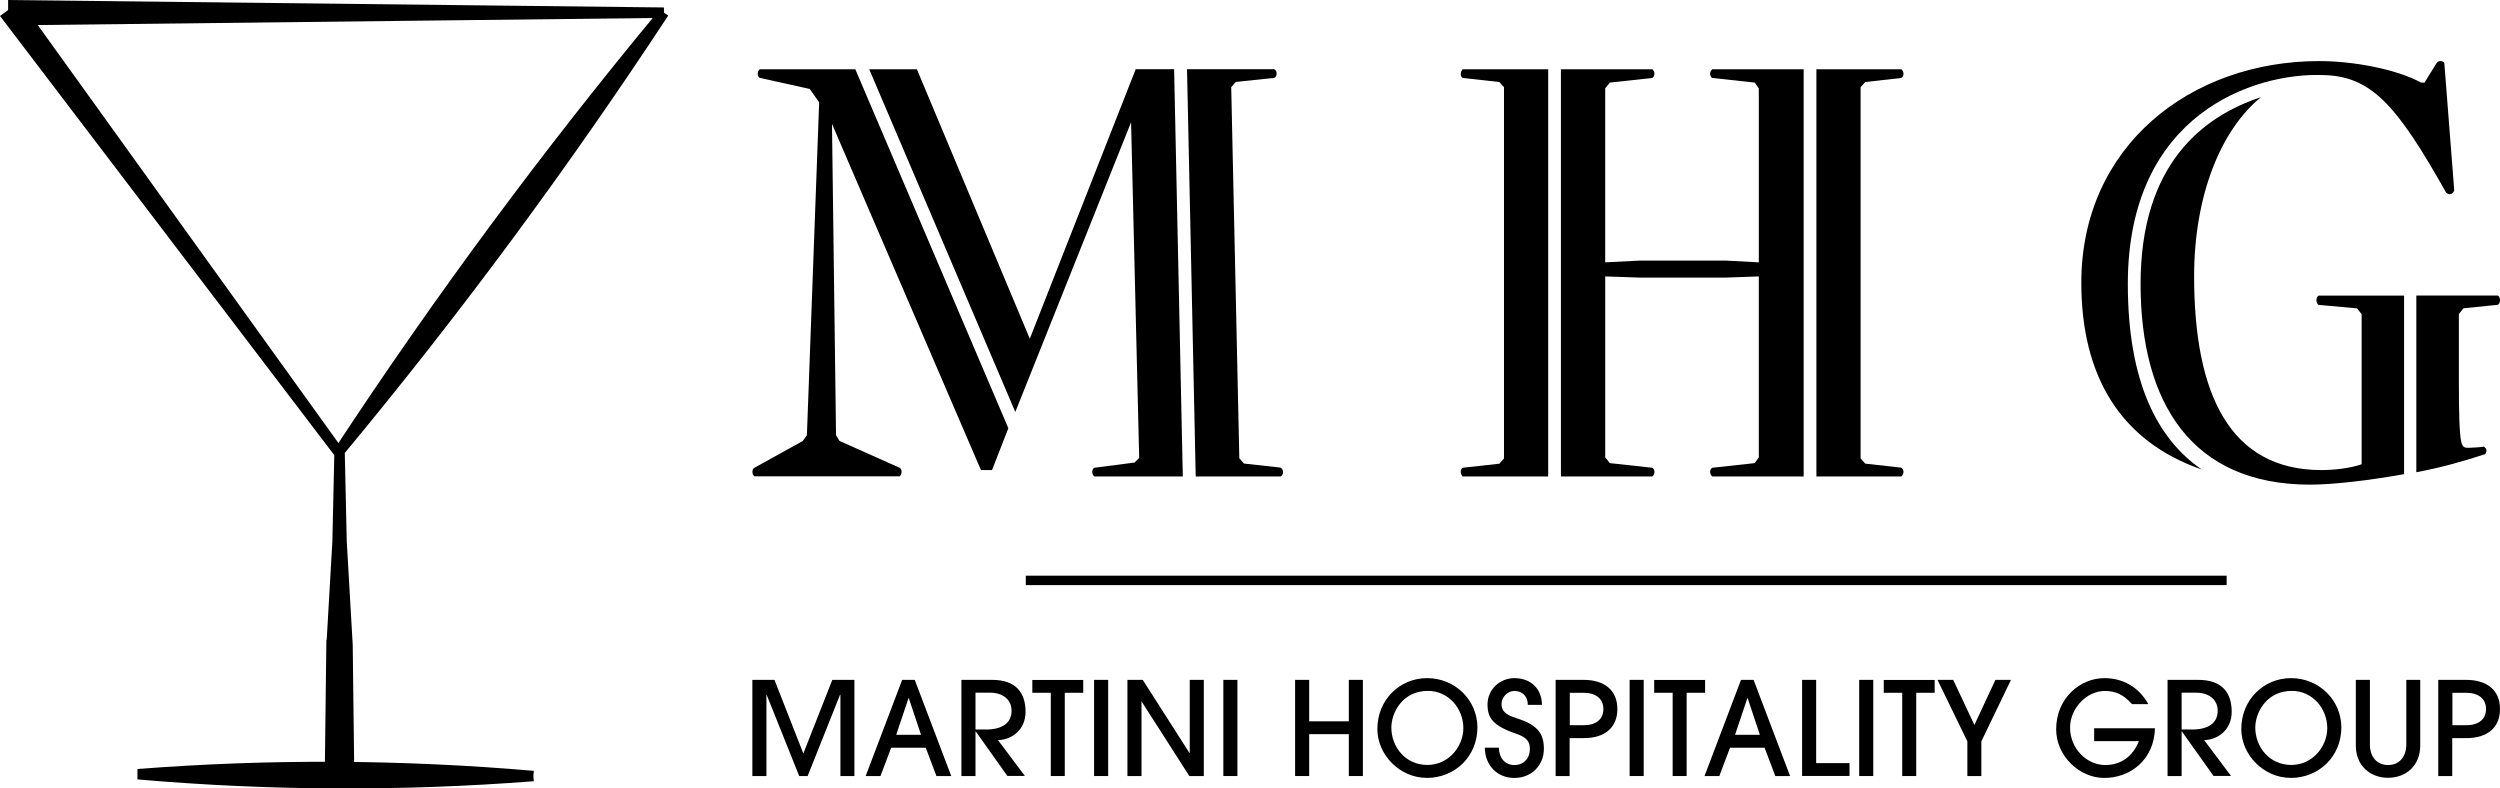
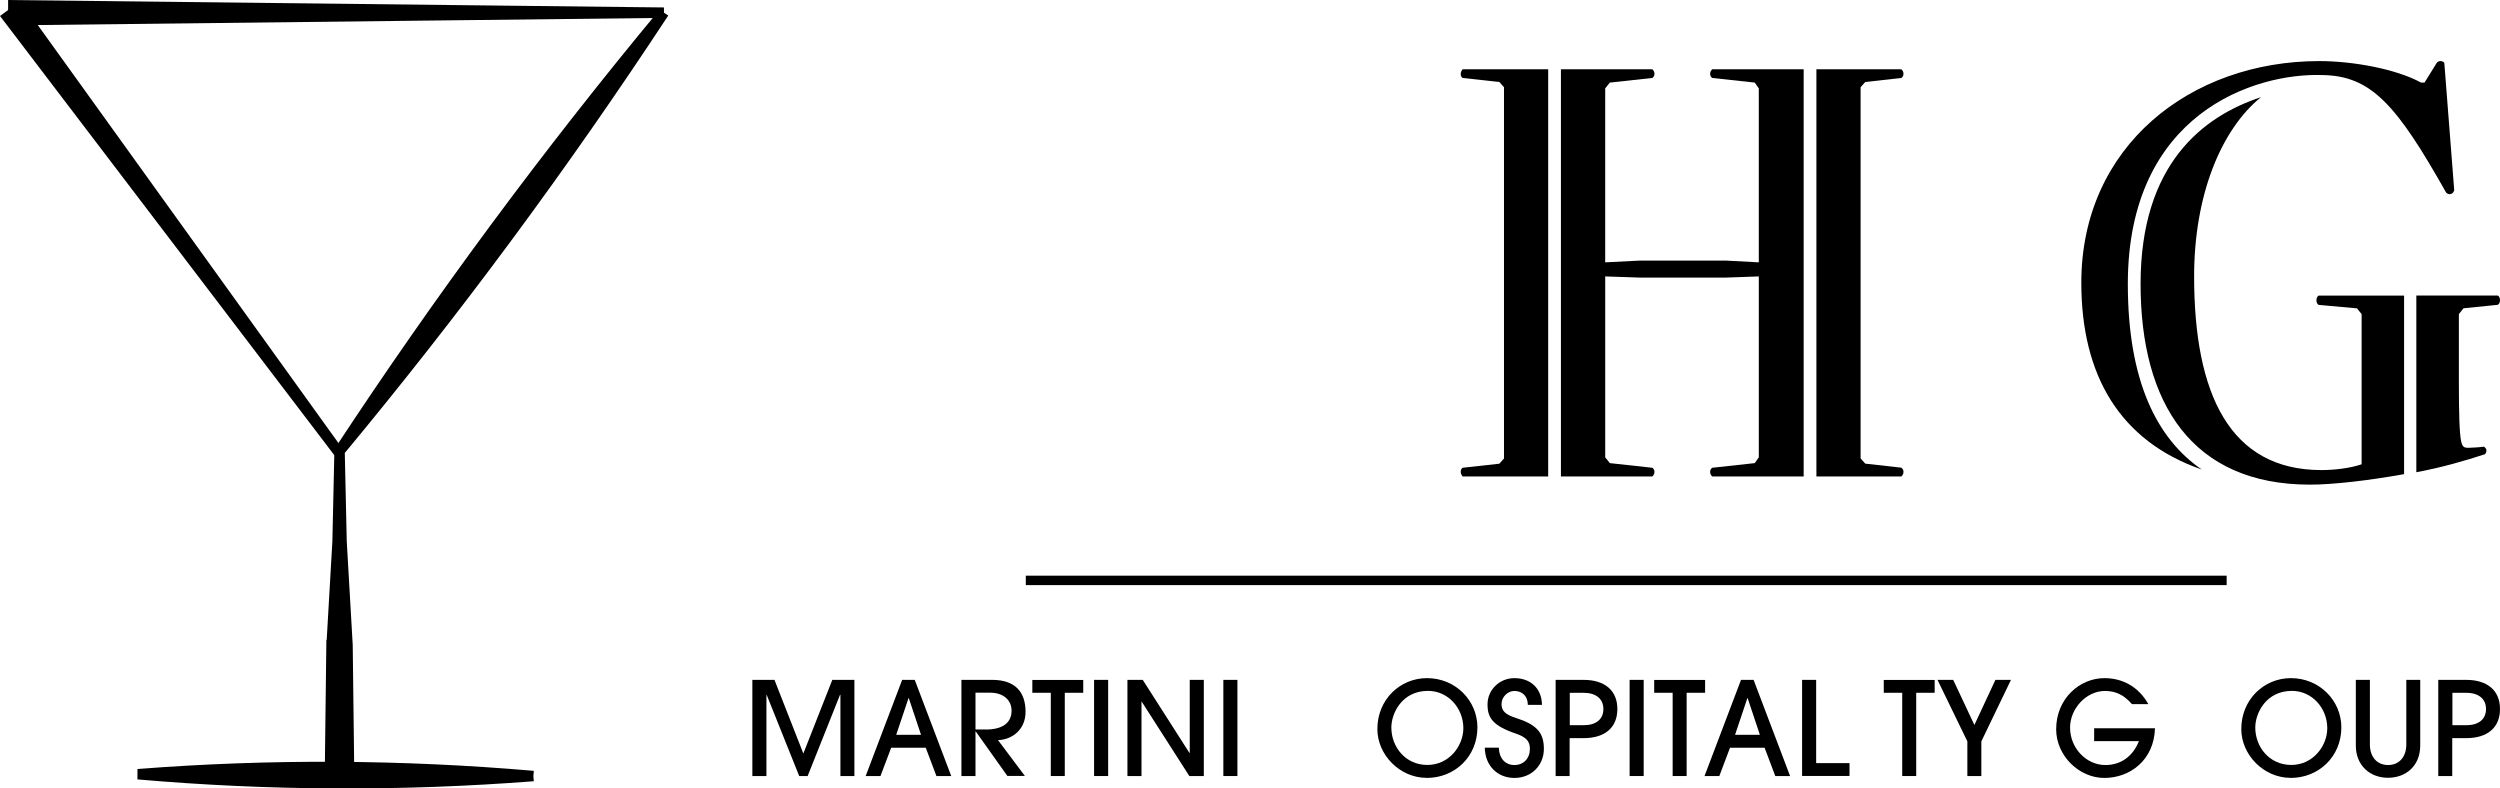
<svg xmlns="http://www.w3.org/2000/svg" id="Layer_1" viewBox="0 0 302.08 95.27">
  <defs>
    <style>.cls-1{stroke-width:1.14px;}.cls-1,.cls-2{stroke:#000;stroke-miterlimit:10;}.cls-2{stroke-width:1.26px;}</style>
  </defs>
  <path class="cls-2" d="M80.22,1.53c-14.08,16.96-27.21,34.69-39.31,53.12C55,37.7,68.12,19.95,80.22,1.53M40.06,77.94m0,0l-.19,15.71h2.31l-.19-15.71-.72-12.49-.24-10.8-.24,10.8-.72,12.49Zm24.39,15.83c-15.91-1.37-31.87-1.46-47.79-.22,15.91,1.38,31.87,1.45,47.79,.22" />
  <polygon class="cls-2" points="2.33 1 40.92 54.65 .89 2.06 2.33 1" />
  <polygon class="cls-2" points="1.61 2.43 80.22 1.53 1.61 .64 1.61 2.43" />
  <g>
-     <path d="M91.82,9.42c-.35-.14-.35-.84,0-1.05h11.53l18.49,43.37-1.97,5.06h-1.34L100.53,14.97l.49,37.61,.42,.7,7.24,3.23c.35,.14,.35,.84,0,1.05h-17.5c-.35-.21-.35-.91,0-1.05l5.83-3.23,.49-.7,1.48-40.21-1.13-1.62-6.05-1.34Zm32.62,31.49l12.79-32.55h4.64l1.05,49.21h-10.68c-.35-.21-.35-.91,0-1.05l4.85-.63,.56-.56-.98-40.56-13.99,35.01L105.03,8.37h5.76l13.64,32.55Zm30.3,15.61c.35,.14,.42,.84,0,1.05h-10.26l-1.05-49.21h10.54c.42,.21,.35,.91,0,1.05l-4.64,.49-.56,.63,.98,44.85,.56,.63,4.43,.49Z" />
    <path d="M181.17,56.03l.56-.63V10.54l-.56-.63-4.43-.49c-.35-.21-.28-.77,0-1.05h10.33V57.57h-10.33c-.28-.28-.35-.84,0-1.05l4.43-.49Zm30.86-.07l.49-.7v-21.86l-3.94,.14h-10.47l-4.15-.14v21.86l.56,.7,5.13,.56c.35,.21,.35,.77,0,1.05h-11.04V8.37h11.04c.35,.28,.35,.84,0,1.05l-5.13,.56-.56,.7V31.7l4.15-.21h10.47l3.94,.21V10.68l-.49-.7-5.13-.56c-.35-.21-.35-.77,0-1.05h11.04V57.57h-11.04c-.35-.28-.35-.84,0-1.05l5.13-.56Zm17.71,.56c.35,.21,.35,.77,0,1.05h-10.26V8.37h10.26c.35,.28,.35,.84,0,1.05l-4.36,.49-.56,.63V55.39l.56,.63,4.36,.49Z" />
    <path d="M280.59,9.07c-8.08-.28-23.48,4.57-23.48,25.24,0,11.74,3.51,18.7,8.93,22.42-9.91-3.44-14.55-11.39-14.55-22.57,0-16.52,13.22-26.78,28.75-26.78,4.15,0,9.35,.98,12.3,2.6h.42l1.48-2.39c.21-.28,.7-.28,.91,0l1.2,15.4c-.14,.49-.63,.63-.98,.28-5.98-10.62-9.07-14.13-14.97-14.2Zm9.91,48.22c-4.29,.77-8.58,1.27-11.39,1.27-14.2,0-20.46-9.77-20.46-24.25s7.52-20.25,14.55-22.57c-4.85,3.94-8.08,11.88-8.08,21.65,0,14.2,4.29,23.41,15.39,23.41,1.48,0,3.44-.21,4.85-.7v-18.14l-.56-.7-4.64-.42c-.35-.21-.35-.91,0-1.12h10.33v21.58Zm1.48-21.58h9.84c.35,.21,.35,.91,0,1.12l-4.15,.42-.56,.7v8.22c0,3.73,.07,6.26,.28,7.17,.14,.7,.42,.77,.84,.77,.28,0,1.55-.07,1.9-.14,.35,.21,.42,.56,.14,.91-2.32,.77-5.27,1.62-8.3,2.18v-21.37Z" />
  </g>
  <g>
    <path d="M101.55,93.77v-9.81h-.05l-3.91,9.81h-1.02l-3.93-9.81h-.03v9.81h-1.7v-11.62h2.67l3.49,8.9,3.5-8.9h2.67v11.62h-1.7Z" />
    <path d="M113.15,93.77l-1.29-3.42h-4.18l-1.29,3.42h-1.79l4.41-11.62h1.52l4.41,11.62h-1.81Zm-3.34-9.42h-.03l-1.49,4.44h3l-1.48-4.44Z" />
    <path d="M121.73,93.77l-3.83-5.39h-.03v5.39h-1.7v-11.62h3.72c2.79,0,4.03,1.48,4.03,3.86,0,2.21-1.7,3.38-3.33,3.42l3.25,4.33h-2.12Zm-2.62-5.62c1.98,0,3.12-.77,3.12-2.28,0-1.33-1.07-2.17-2.57-2.17h-1.79v4.44h1.24Z" />
    <path d="M126.97,93.77v-10.06h-2.23v-1.55h6.15v1.55h-2.23v10.06h-1.7Z" />
    <path d="M132.2,93.77v-11.62h1.7v11.62h-1.7Z" />
    <path d="M143.71,93.77l-5.75-8.98h-.03v8.98h-1.7v-11.62h1.85l5.65,8.84h.03v-8.84h1.7v11.62h-1.76Z" />
    <path d="M147.82,93.77v-11.62h1.7v11.62h-1.7Z" />
-     <path d="M162.98,93.77v-5.06h-4.79v5.06h-1.7v-11.62h1.7v5.01h4.79v-5.01h1.7v11.62h-1.7Z" />
    <path d="M172.38,93.99c-3.22,0-5.95-2.76-5.95-5.9,0-3.56,2.73-6.15,6-6.15,3.45,0,6.09,2.72,6.09,5.95,0,3.52-2.72,6.11-6.14,6.11Zm4.44-6c0-2.4-1.82-4.51-4.27-4.51-3.14,0-4.43,2.7-4.43,4.43,0,2.34,1.7,4.52,4.35,4.52s4.35-2.32,4.35-4.44Z" />
    <path d="M184.61,85.17c0-1.05-.68-1.68-1.63-1.68-.82,0-1.55,.74-1.55,1.59s.55,1.29,1.68,1.65c2.51,.8,3.44,1.74,3.44,3.75s-1.51,3.52-3.56,3.52-3.55-1.48-3.58-3.66h1.7c.02,1.26,.75,2.1,1.88,2.1s1.87-.82,1.87-1.96c0-.85-.38-1.38-1.62-1.81-2.87-.97-3.5-1.92-3.5-3.56,0-1.77,1.46-3.17,3.25-3.17,1.92,0,3.3,1.21,3.33,3.23h-1.7Z" />
    <path d="M187.97,93.77v-11.62h3.38c2.5,0,4.08,1.24,4.08,3.52s-1.55,3.52-4.07,3.52h-1.7v4.58h-1.7Zm3.38-6.14c1.49,0,2.39-.71,2.39-1.96s-.93-1.96-2.4-1.96h-1.66v3.92h1.68Z" />
    <path d="M196.91,93.77v-11.62h1.7v11.62h-1.7Z" />
    <path d="M202.11,93.77v-10.06h-2.23v-1.55h6.15v1.55h-2.23v10.06h-1.7Z" />
    <path d="M214.51,93.77l-1.29-3.42h-4.18l-1.29,3.42h-1.79l4.41-11.62h1.52l4.41,11.62h-1.81Zm-3.34-9.42h-.03l-1.49,4.44h3l-1.48-4.44Z" />
    <path d="M217.75,93.77v-11.62h1.7v10.06h4.03v1.55h-5.73Z" />
-     <path d="M224.65,93.77v-11.62h1.7v11.62h-1.7Z" />
    <path d="M229.85,93.77v-10.06h-2.23v-1.55h6.15v1.55h-2.23v10.06h-1.7Z" />
    <path d="M237.72,93.77v-4.19l-3.61-7.43h1.9l2.56,5.45,2.54-5.45h1.88l-3.58,7.43v4.19h-1.7Z" />
    <path d="M253.04,89.55v-1.55h7.35c-.11,3.86-3.03,6-6.12,6s-5.82-2.73-5.82-5.87c0-3.77,2.89-6.19,5.82-6.19,2.23,0,4.14,1.05,5.32,3.14h-1.98c-.99-1.13-1.98-1.59-3.27-1.59-2.26,0-4.21,2.14-4.21,4.43,0,2.45,1.93,4.52,4.27,4.52,1.84,0,3.31-1.02,4.05-2.89h-5.42Z" />
-     <path d="M267.47,93.77l-3.83-5.39h-.03v5.39h-1.7v-11.62h3.72c2.79,0,4.03,1.48,4.03,3.86,0,2.21-1.7,3.38-3.33,3.42l3.25,4.33h-2.12Zm-2.62-5.62c1.98,0,3.12-.77,3.12-2.28,0-1.33-1.07-2.17-2.57-2.17h-1.79v4.44h1.24Z" />
    <path d="M276.77,93.99c-3.22,0-5.95-2.76-5.95-5.9,0-3.56,2.73-6.15,6-6.15,3.45,0,6.09,2.72,6.09,5.95,0,3.52-2.72,6.11-6.14,6.11Zm4.44-6c0-2.4-1.82-4.51-4.27-4.51-3.14,0-4.43,2.7-4.43,4.43,0,2.34,1.7,4.52,4.35,4.52s4.35-2.32,4.35-4.44Z" />
    <path d="M290.74,82.15h1.7v7.94c0,2.43-1.71,3.89-3.89,3.89s-3.89-1.48-3.89-3.89v-7.94h1.7v7.82c0,1.44,.82,2.47,2.2,2.47s2.2-1.04,2.2-2.47v-7.82Z" />
    <path d="M294.62,93.77v-11.62h3.38c2.5,0,4.08,1.24,4.08,3.52s-1.55,3.52-4.07,3.52h-1.7v4.58h-1.7Zm3.38-6.14c1.49,0,2.39-.71,2.39-1.96s-.93-1.96-2.4-1.96h-1.66v3.92h1.68Z" />
  </g>
  <line class="cls-1" x1="123.95" y1="70.13" x2="269.05" y2="70.13" />
</svg>